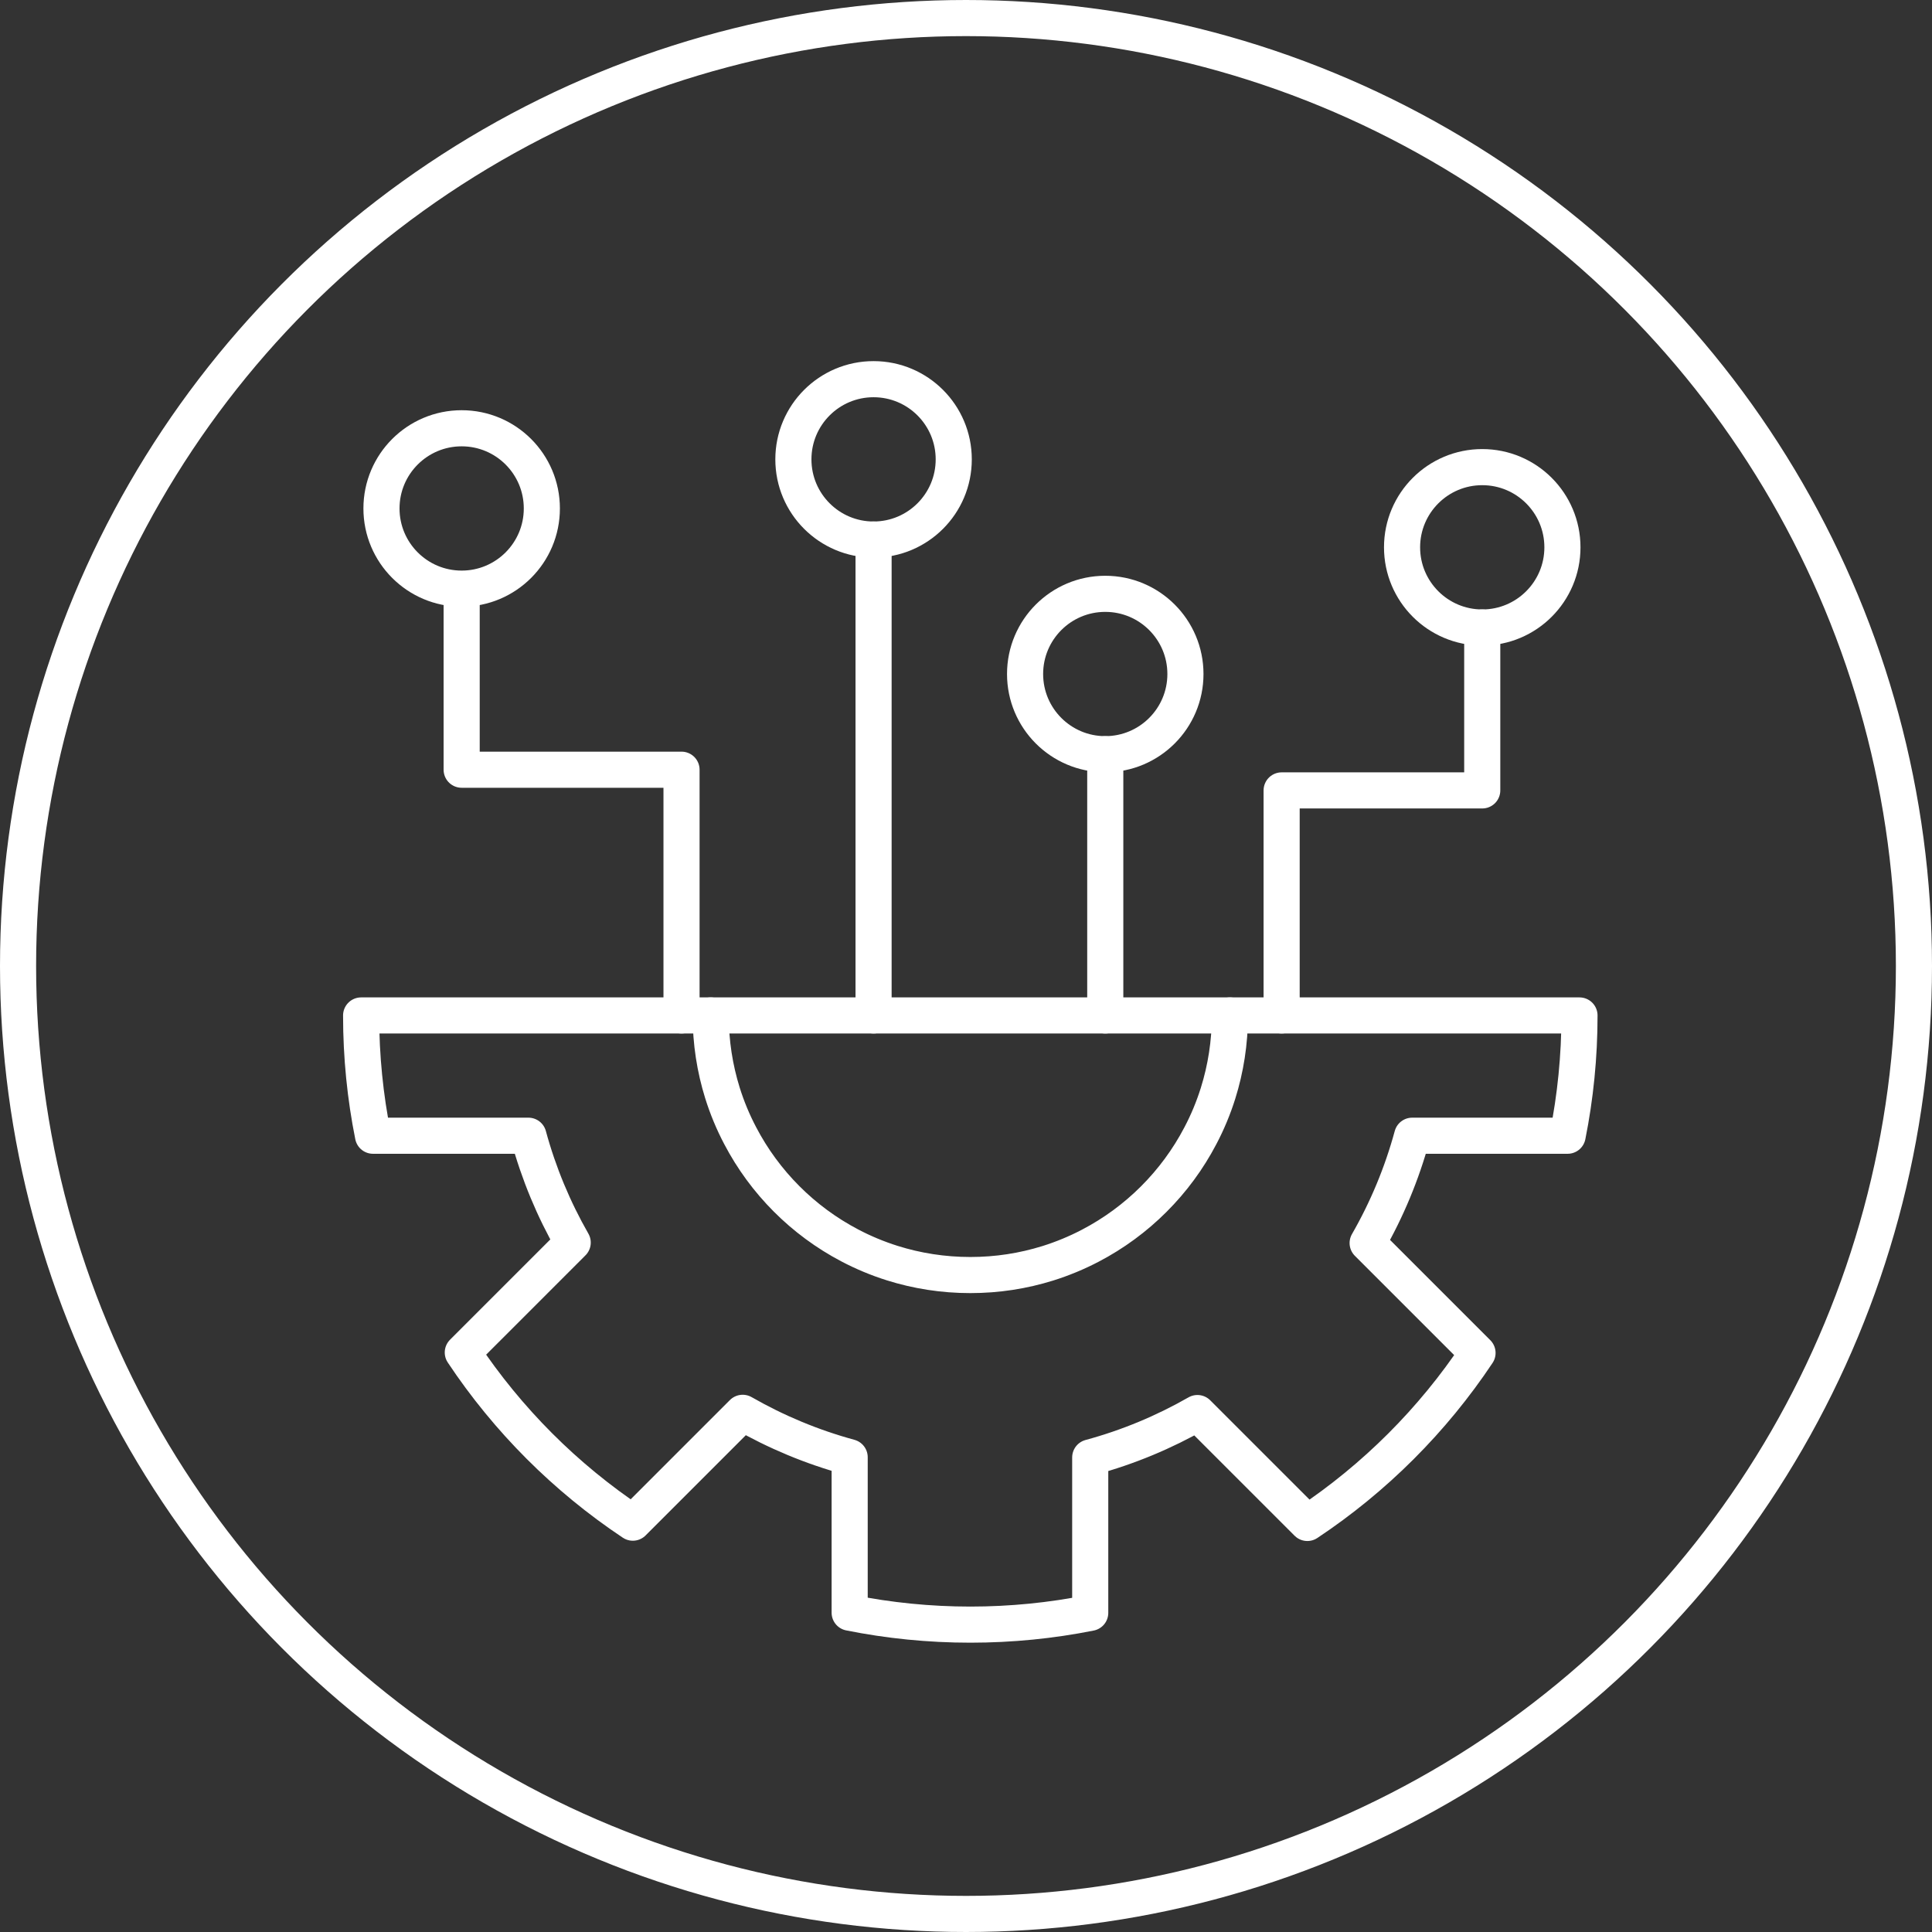
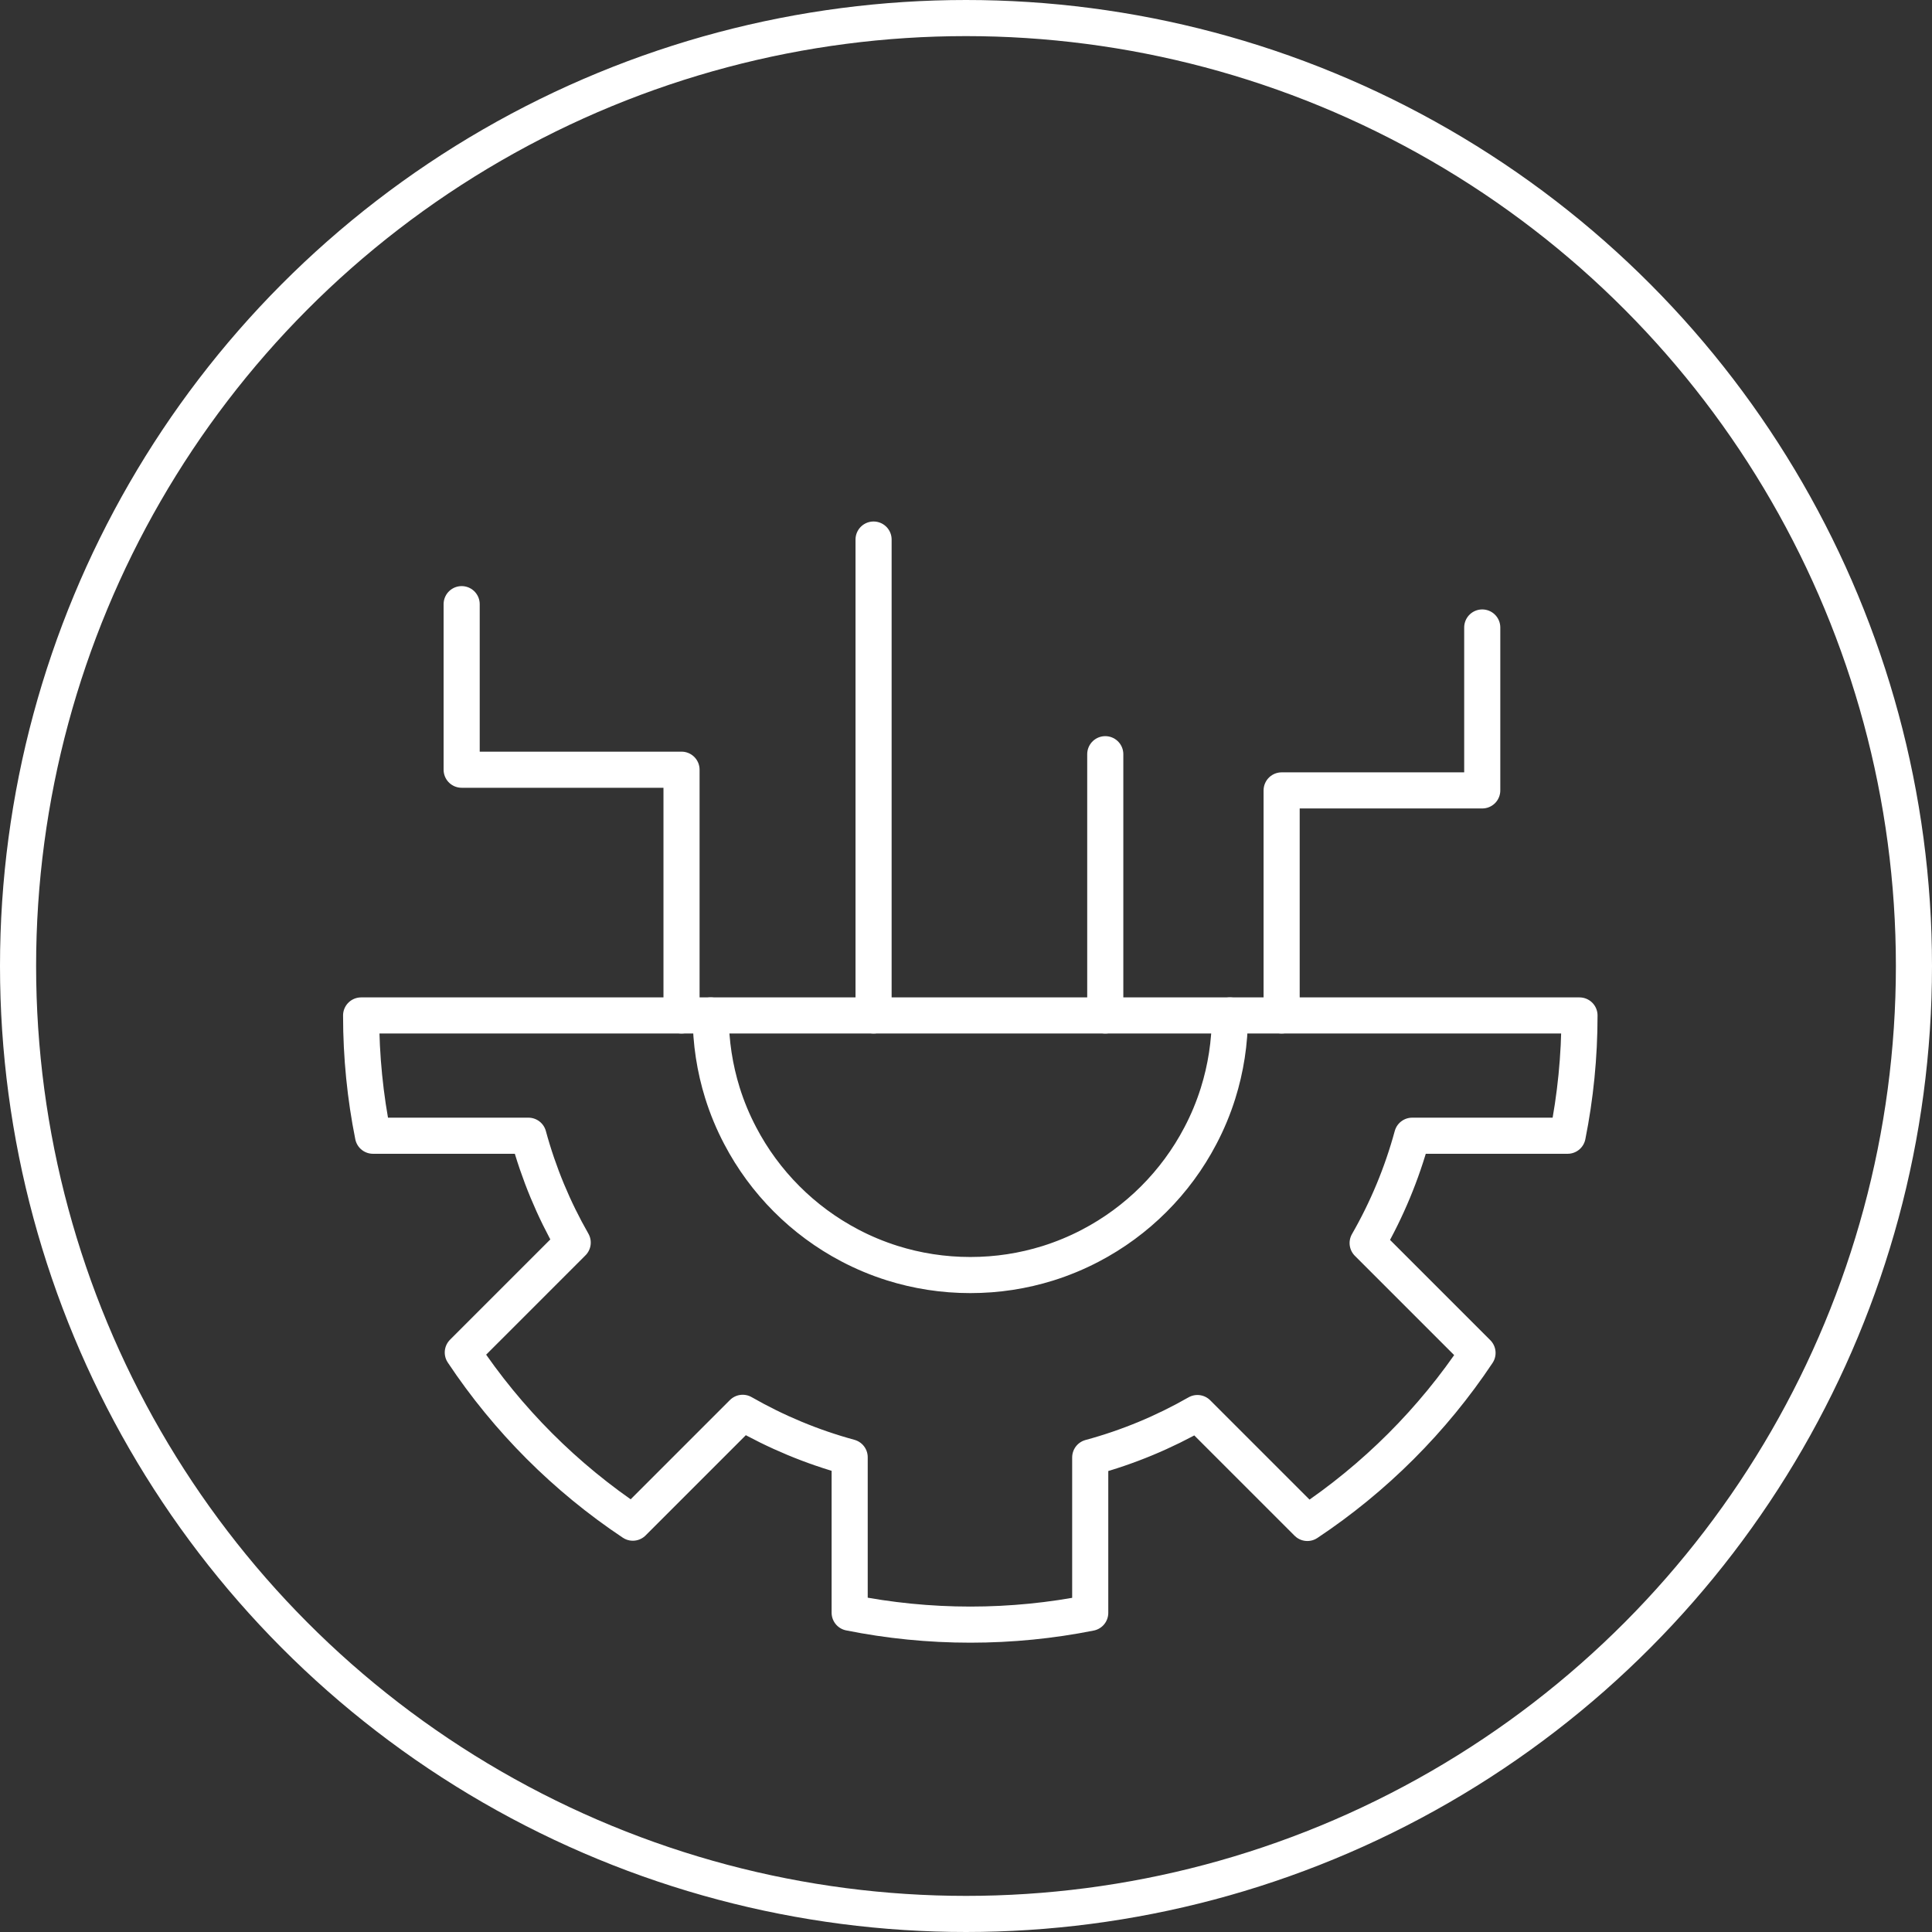
<svg xmlns="http://www.w3.org/2000/svg" width="107" height="107" viewBox="0 0 107 107" fill="none">
  <rect x="0" y="0" width="107" height="107" fill="#333333" stroke="none" />
  <circle cx="53.5" cy="53.5" r="52.5" stroke="white" stroke-width="2" />
  <path d="M78.211 62.9C77.639 65.003 76.806 66.996 75.744 68.844L81.83 74.93C79.346 78.659 76.137 81.865 72.405 84.346L66.318 78.259C64.471 79.316 62.48 80.148 60.38 80.717V89.324C58.233 89.752 56.012 89.977 53.739 89.977C51.465 89.977 49.217 89.749 47.057 89.315V80.706C44.961 80.135 42.974 79.302 41.132 78.246L35.048 84.33C31.319 81.846 28.113 78.637 25.631 74.905L31.718 68.818C30.664 66.977 29.835 64.993 29.266 62.9H20.658C20.226 60.747 20 58.519 20 56.239H39.361C39.361 57.731 39.589 59.173 40.01 60.526C40.268 61.352 40.599 62.147 40.996 62.9C42.35 65.489 44.471 67.613 47.057 68.972C47.808 69.368 48.598 69.698 49.421 69.957C50.783 70.385 52.234 70.616 53.739 70.616C55.243 70.616 56.672 70.388 58.026 69.967C58.844 69.711 59.632 69.384 60.38 68.993C62.984 67.635 65.12 65.502 66.481 62.9C66.874 62.155 67.2 61.372 67.457 60.556C67.885 59.194 68.116 57.743 68.116 56.239H87.477C87.477 58.519 87.251 60.747 86.82 62.9H78.211Z" stroke="white" stroke-width="2" stroke-linecap="round" stroke-linejoin="round" />
-   <path d="M25.568 32.601C28.021 32.601 30.009 30.613 30.009 28.16C30.009 25.707 28.021 23.719 25.568 23.719C23.115 23.719 21.127 25.707 21.127 28.16C21.127 30.613 23.115 32.601 25.568 32.601Z" stroke="white" stroke-width="2" stroke-linecap="round" stroke-linejoin="round" />
-   <path d="M48.38 29.882C50.833 29.882 52.821 27.894 52.821 25.441C52.821 22.988 50.833 21 48.38 21C45.928 21 43.94 22.988 43.94 25.441C43.94 27.894 45.928 29.882 48.38 29.882Z" stroke="white" stroke-width="2" stroke-linecap="round" stroke-linejoin="round" />
-   <path d="M61.212 41.77C63.665 41.77 65.653 39.781 65.653 37.329C65.653 34.876 63.665 32.888 61.212 32.888C58.76 32.888 56.772 34.876 56.772 37.329C56.772 39.781 58.76 41.77 61.212 41.77Z" stroke="white" stroke-width="2" stroke-linecap="round" stroke-linejoin="round" />
-   <path d="M82.091 34.753C84.544 34.753 86.532 32.764 86.532 30.312C86.532 27.859 84.544 25.871 82.091 25.871C79.639 25.871 77.65 27.859 77.65 30.312C77.65 32.764 79.639 34.753 82.091 34.753Z" stroke="white" stroke-width="2" stroke-linecap="round" stroke-linejoin="round" />
  <path d="M25.568 33.46V42.629H37.745V56.238" stroke="white" stroke-width="2" stroke-linecap="round" stroke-linejoin="round" />
  <path d="M48.381 29.882V56.238" stroke="white" stroke-width="2" stroke-linecap="round" stroke-linejoin="round" />
  <path d="M61.213 41.77V56.239" stroke="white" stroke-width="2" stroke-linecap="round" stroke-linejoin="round" />
  <path d="M82.091 34.752V43.775H70.981V56.238" stroke="white" stroke-width="2" stroke-linecap="round" stroke-linejoin="round" />
  <path d="M39.361 56.239H68.116" stroke="white" stroke-width="2" stroke-linecap="round" stroke-linejoin="round" />
</svg>